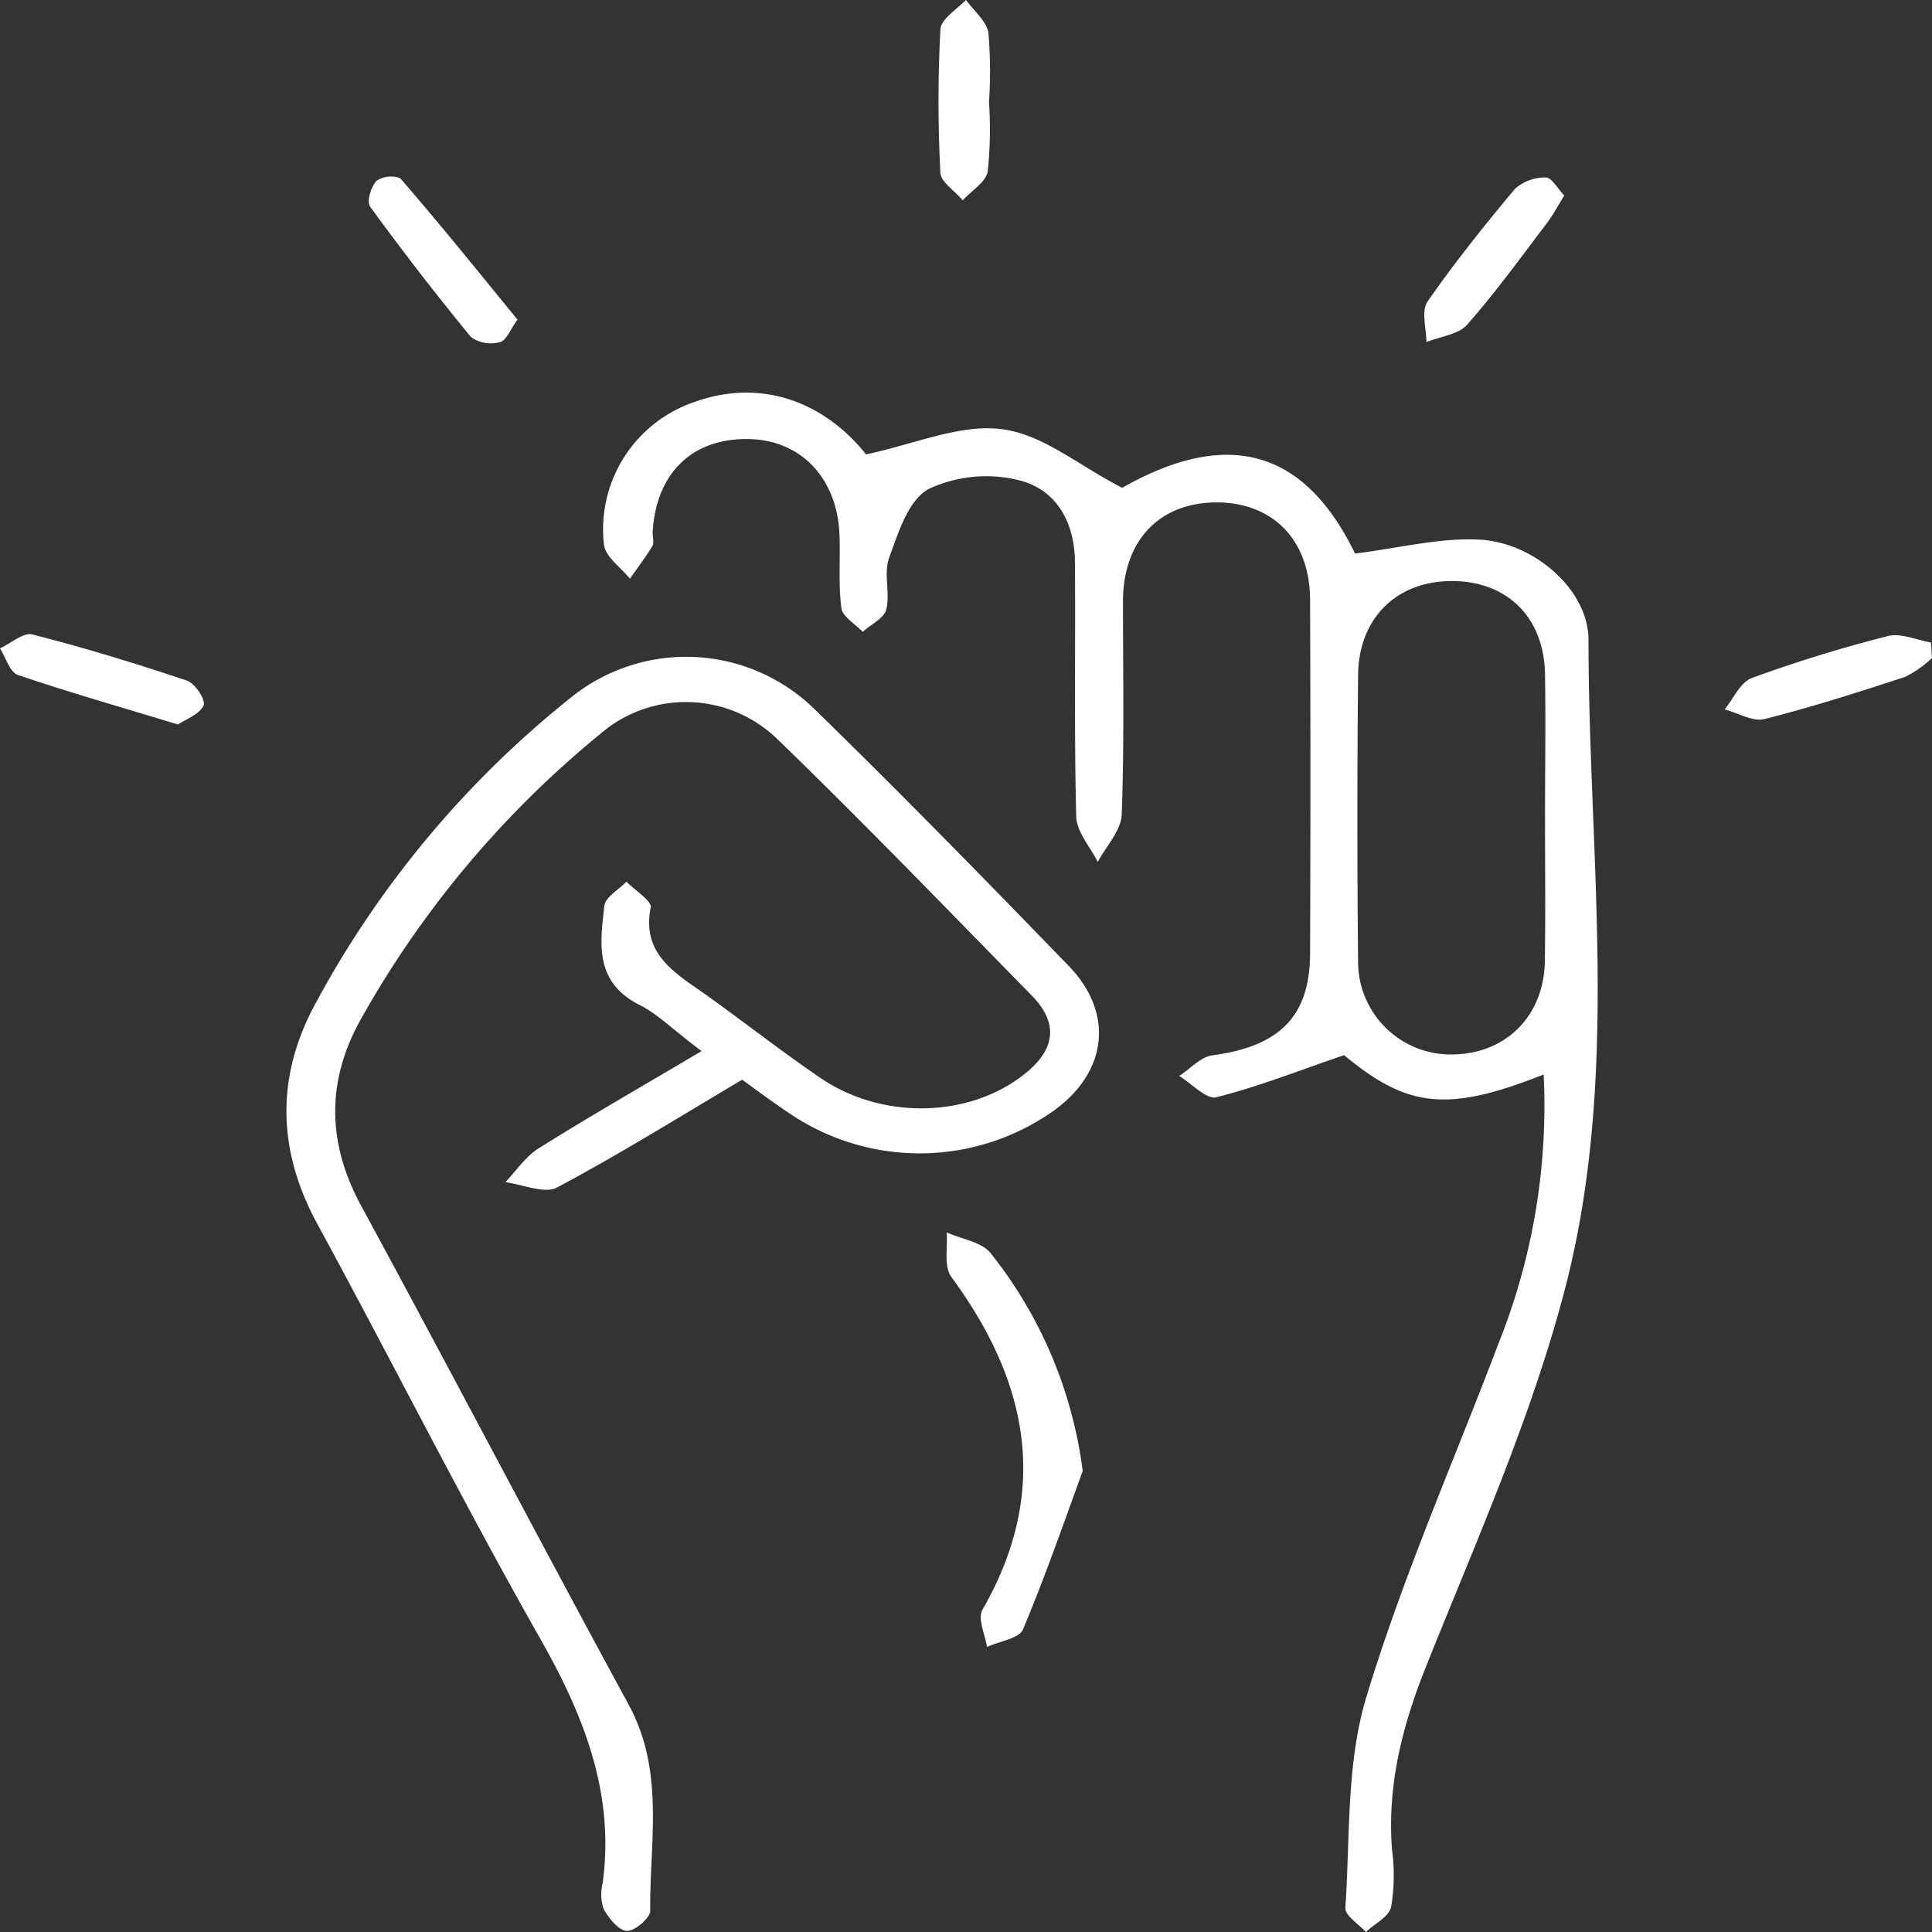
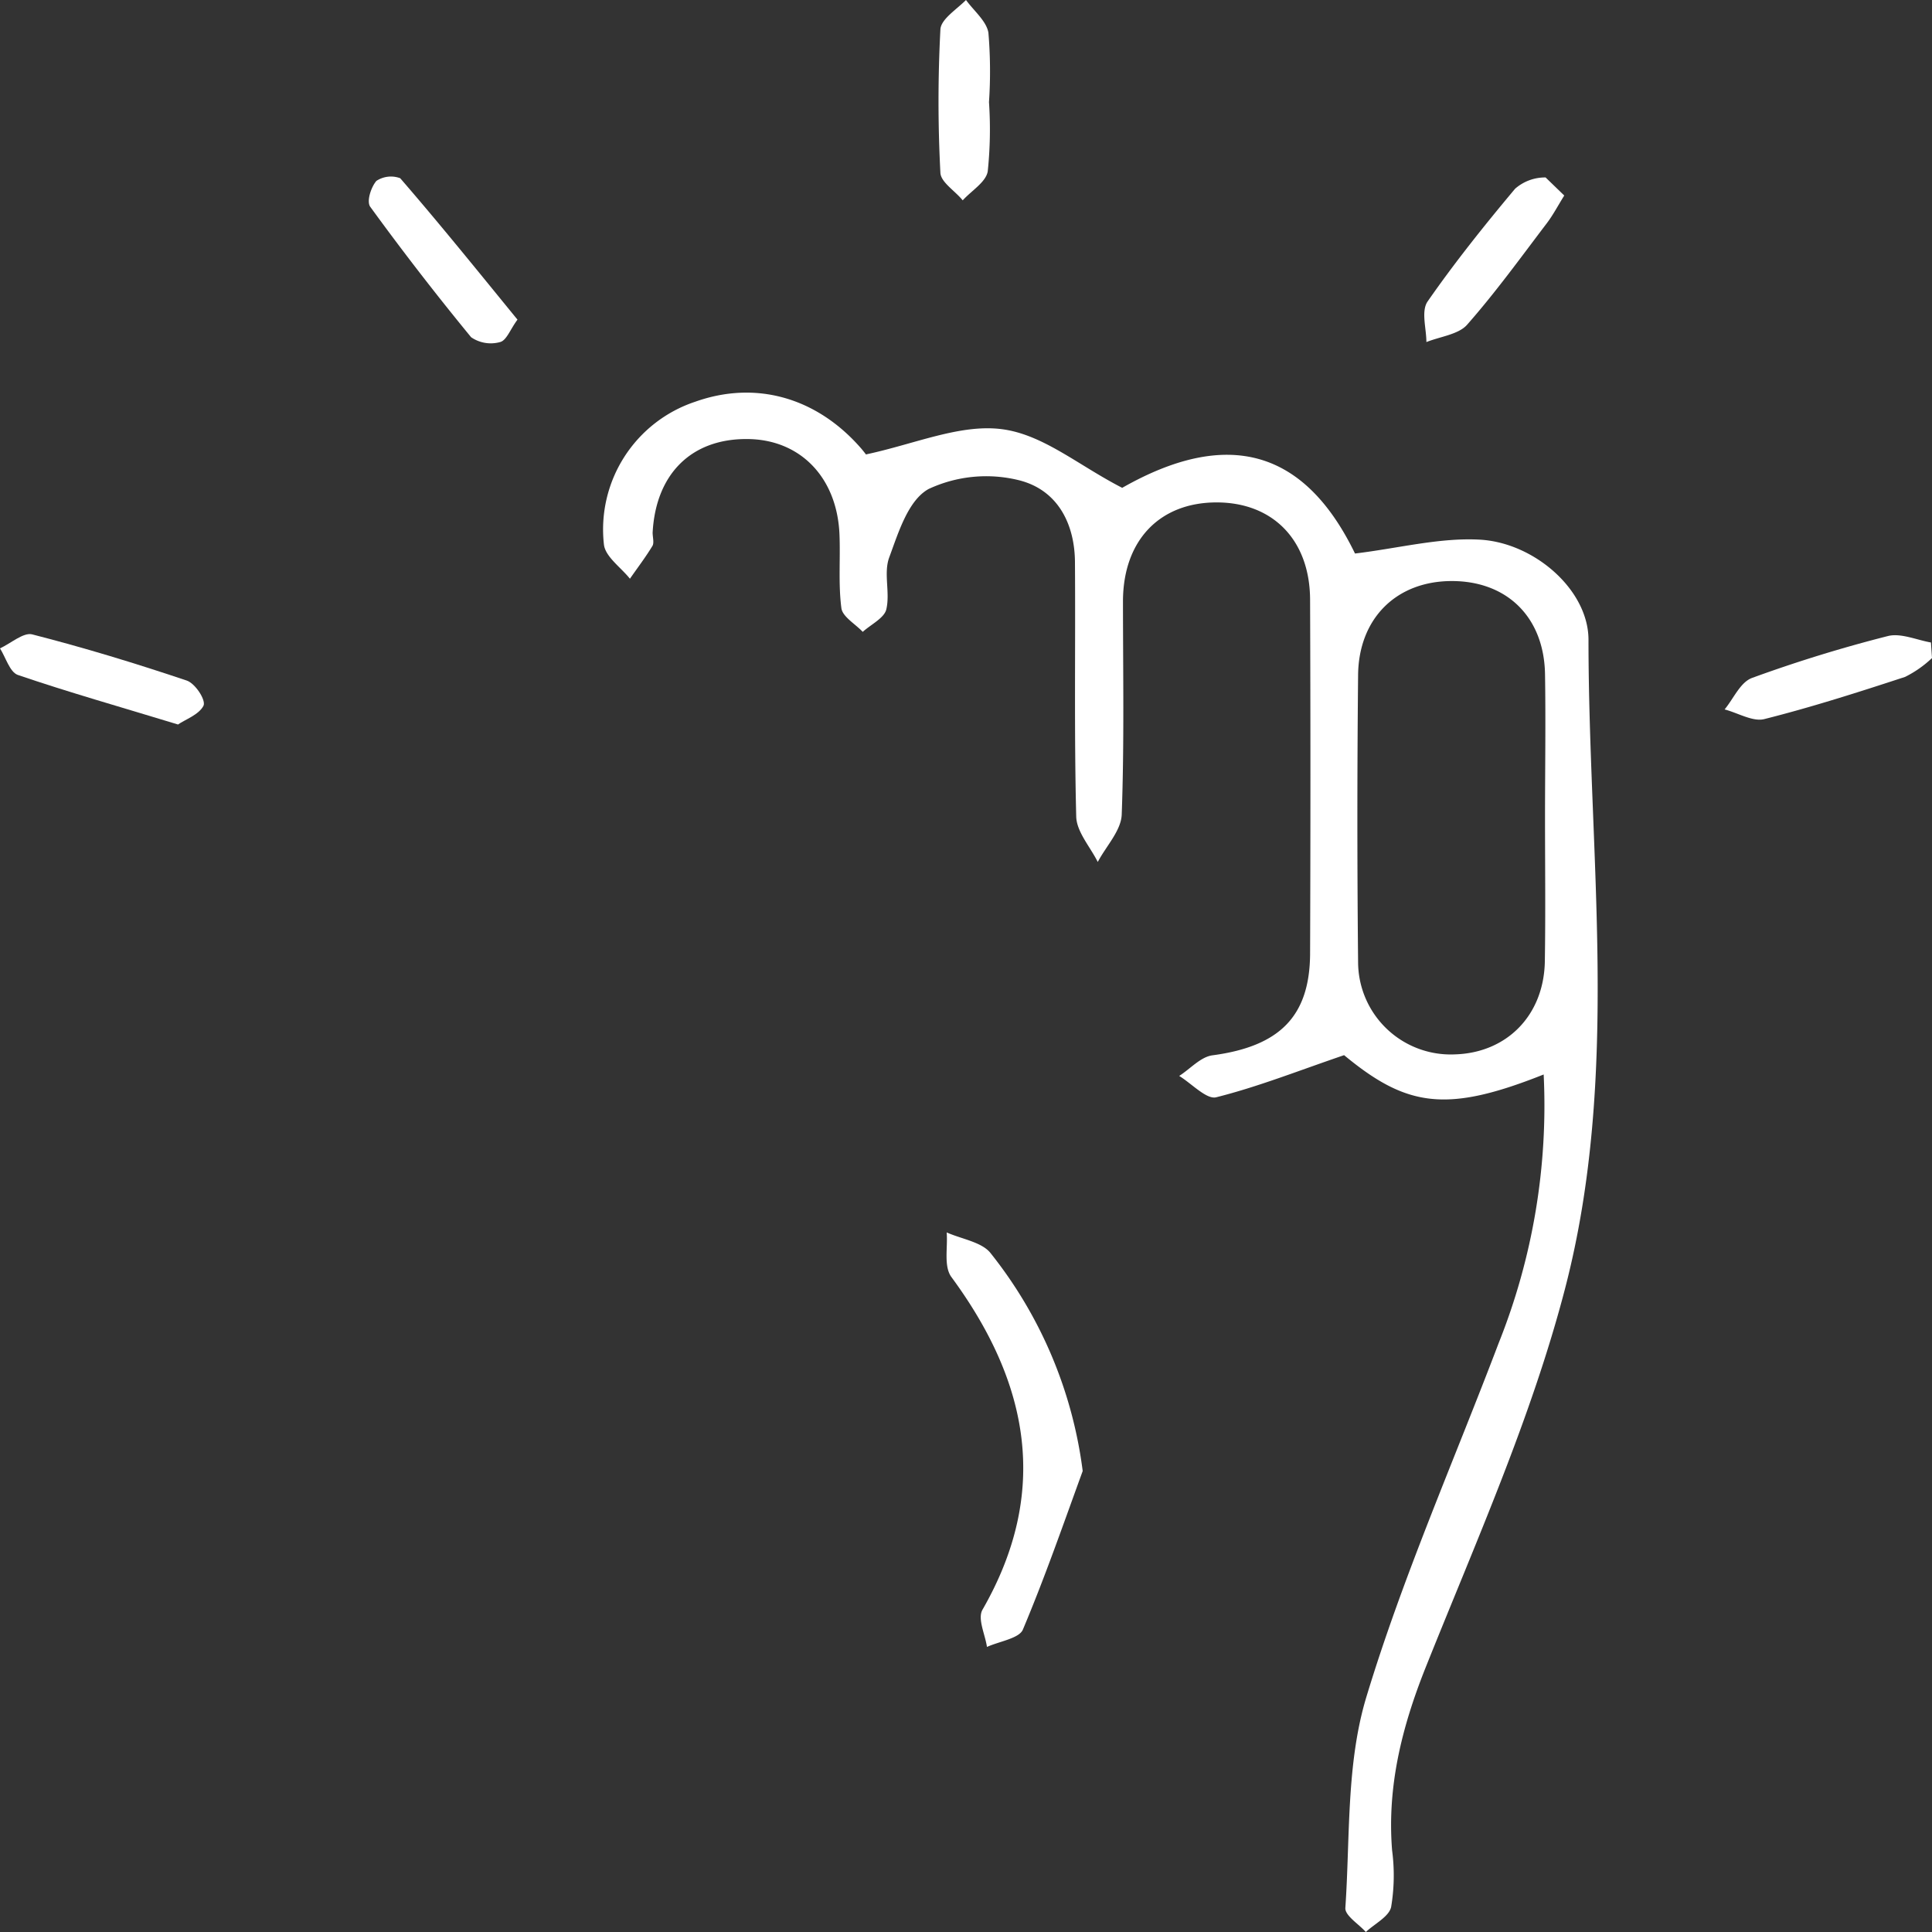
<svg xmlns="http://www.w3.org/2000/svg" id="Layer_1" data-name="Layer 1" viewBox="0 0 200 200">
  <rect x="0" y="0" width="200" height="200" fill="#333333" stroke="none" />
  <defs>
    <style>.cls-1{fill:#fff;}</style>
  </defs>
  <path class="cls-1" d="M159.8,111.23c-10.05,4-14.16,3.38-20.66-2-4.78,1.63-8.93,3.28-13.24,4.36-1,.25-2.54-1.42-3.83-2.21,1.16-.74,2.24-2,3.49-2.14,6.88-.93,10-4,10.06-10.44q.07-18.33,0-36.66c0-6.24-3.86-10.14-9.7-10.13s-9.62,3.88-9.67,10.14c0,7.39.14,14.79-.13,22.17-.06,1.66-1.62,3.28-2.48,4.91-.78-1.56-2.19-3.12-2.23-4.7-.22-8.75-.07-17.5-.13-26.25,0-3.94-1.71-7.53-5.77-8.56a14.11,14.11,0,0,0-9.38.9C94,51.8,93,55.14,92.05,57.71c-.6,1.63.11,3.64-.3,5.37-.21.9-1.59,1.56-2.44,2.33-.77-.82-2.1-1.57-2.21-2.46-.33-2.53-.09-5.12-.2-7.68-.27-5.93-4.15-9.85-9.66-9.82-5.73,0-9.36,3.67-9.68,9.69,0,.45.16,1,0,1.34-.71,1.18-1.56,2.29-2.35,3.43-.93-1.17-2.54-2.27-2.69-3.53a13.93,13.93,0,0,1,9.44-14.79c6.28-2.24,12.61-.45,17.21,4.86.4.47.77,1,.48.59,5-1.06,9.69-3.15,14-2.62s7.94,3.73,12.52,6.08C127,44.34,135,46.44,140.27,57.3c4.5-.54,8.82-1.68,13-1.43,5.6.35,11.16,5.21,11.17,10.35,0,22.42,3.31,45.08-2.42,67.15-3.48,13.39-9.26,26.29-14.44,39.25-2.47,6.19-4,12.34-3.47,18.93a19.81,19.81,0,0,1-.1,5.86c-.22,1-1.7,1.73-2.62,2.59-.74-.83-2.17-1.7-2.12-2.49.5-7.3.08-14.9,2.17-21.82,3.76-12.43,9.07-24.45,13.7-36.65A66.2,66.2,0,0,0,159.8,111.23Zm.14-26.56c0-5,.08-9.94,0-14.9-.11-5.89-3.94-9.63-9.67-9.62s-9.61,3.87-9.68,9.7q-.15,14.9,0,29.79a9.59,9.59,0,0,0,10,9.51c5.36-.15,9.21-4,9.33-9.58C160,94.6,159.94,89.63,159.94,84.67Z" />
-   <path class="cls-1" d="M76.83,111.77c-6.74,4-12.83,7.79-19.19,11.17-1.26.67-3.53-.33-5.33-.56,1.14-1.18,2.08-2.65,3.46-3.51,5.26-3.3,10.66-6.39,16.86-10.06-3-2.24-4.5-3.81-6.39-4.76-4.77-2.41-4.1-6.42-3.68-10.28.1-.89,1.49-1.67,2.29-2.5.88.91,2.66,2,2.51,2.69-1,5,2.81,6.92,6.1,9.29,3.83,2.76,7.55,5.66,11.46,8.33,6.44,4.39,15.4,4.14,21.11-.37,3.2-2.52,3.62-5.26.77-8.16-8.72-8.89-17.36-17.86-26.32-26.53A13.58,13.58,0,0,0,62.11,76a103.33,103.33,0,0,0-24.89,29.75c-3.45,6.34-3.32,12.64.16,19.06C46.7,142,55.75,159.3,65.09,176.49c3.75,6.91,2.15,14.17,2.22,21.32,0,.74-1.62,2.12-2.43,2.08s-1.87-1.31-2.38-2.25a4.7,4.7,0,0,1-.12-2.67c1.28-9.24-1.9-17.33-6.48-25.38-8-14.1-15.27-28.58-23-42.8-4.14-7.55-4.37-15.07-.42-22.57A102.83,102.83,0,0,1,59,72.29a19,19,0,0,1,25.37,1.17C93.29,82.16,102,91.07,110.64,100c4.73,4.9,4,11-1.59,15a24,24,0,0,1-27.06.43C79.91,114.06,77.92,112.55,76.83,111.77Z" />
  <path class="cls-1" d="M112.08,152.28c-2,5.49-3.91,11-6.19,16.41-.38.92-2.44,1.22-3.72,1.8-.19-1.3-1-2.92-.46-3.86,7-12.19,4.84-23.48-3.22-34.43-.82-1.12-.36-3.06-.49-4.62,1.55.69,3.66,1,4.55,2.15A45.34,45.34,0,0,1,112.08,152.28Z" />
  <path class="cls-1" d="M102.38,10.57a41.76,41.76,0,0,1-.13,7.17c-.19,1.12-1.69,2-2.59,3-.81-1-2.26-1.87-2.31-2.85a141.08,141.08,0,0,1,0-14.83C97.39,2,99,1,100,0c.81,1.12,2.12,2.18,2.32,3.39A47.72,47.72,0,0,1,102.38,10.57Z" />
-   <path class="cls-1" d="M161.93,20.24c-.67,1.08-1.15,2-1.79,2.85-2.7,3.55-5.31,7.17-8.27,10.53-.88,1-2.78,1.22-4.21,1.79,0-1.42-.57-3.2.13-4.21,2.78-4,5.88-7.88,9.05-11.66A4.71,4.71,0,0,1,160,18.37C160.62,18.36,161.23,19.51,161.93,20.24Z" />
+   <path class="cls-1" d="M161.93,20.24c-.67,1.08-1.15,2-1.79,2.85-2.7,3.55-5.31,7.17-8.27,10.53-.88,1-2.78,1.22-4.21,1.79,0-1.42-.57-3.2.13-4.21,2.78-4,5.88-7.88,9.05-11.66A4.71,4.71,0,0,1,160,18.37Z" />
  <path class="cls-1" d="M53.57,33.09c-.75,1-1.13,2.15-1.8,2.32a3.59,3.59,0,0,1-3-.5q-5.43-6.61-10.44-13.5c-.4-.55.06-2,.63-2.68a2.74,2.74,0,0,1,2.47-.28C45.57,23.23,49.51,28.12,53.57,33.09Z" />
  <path class="cls-1" d="M18.43,75c-6-1.83-11.37-3.35-16.61-5.14C1,69.54.59,68.05,0,67.12c1.12-.52,2.43-1.68,3.33-1.45,5.39,1.38,10.71,3,16,4.78.87.29,2,2,1.74,2.6C20.59,74,19.13,74.5,18.43,75Z" />
  <path class="cls-1" d="M200,68.12a11.39,11.39,0,0,1-2.78,1.95c-4.82,1.58-9.66,3.13-14.58,4.37-1.19.3-2.73-.64-4.11-1,.93-1.12,1.62-2.81,2.84-3.26a145,145,0,0,1,14.08-4.34c1.32-.33,3,.42,4.44.67Z" />
</svg>